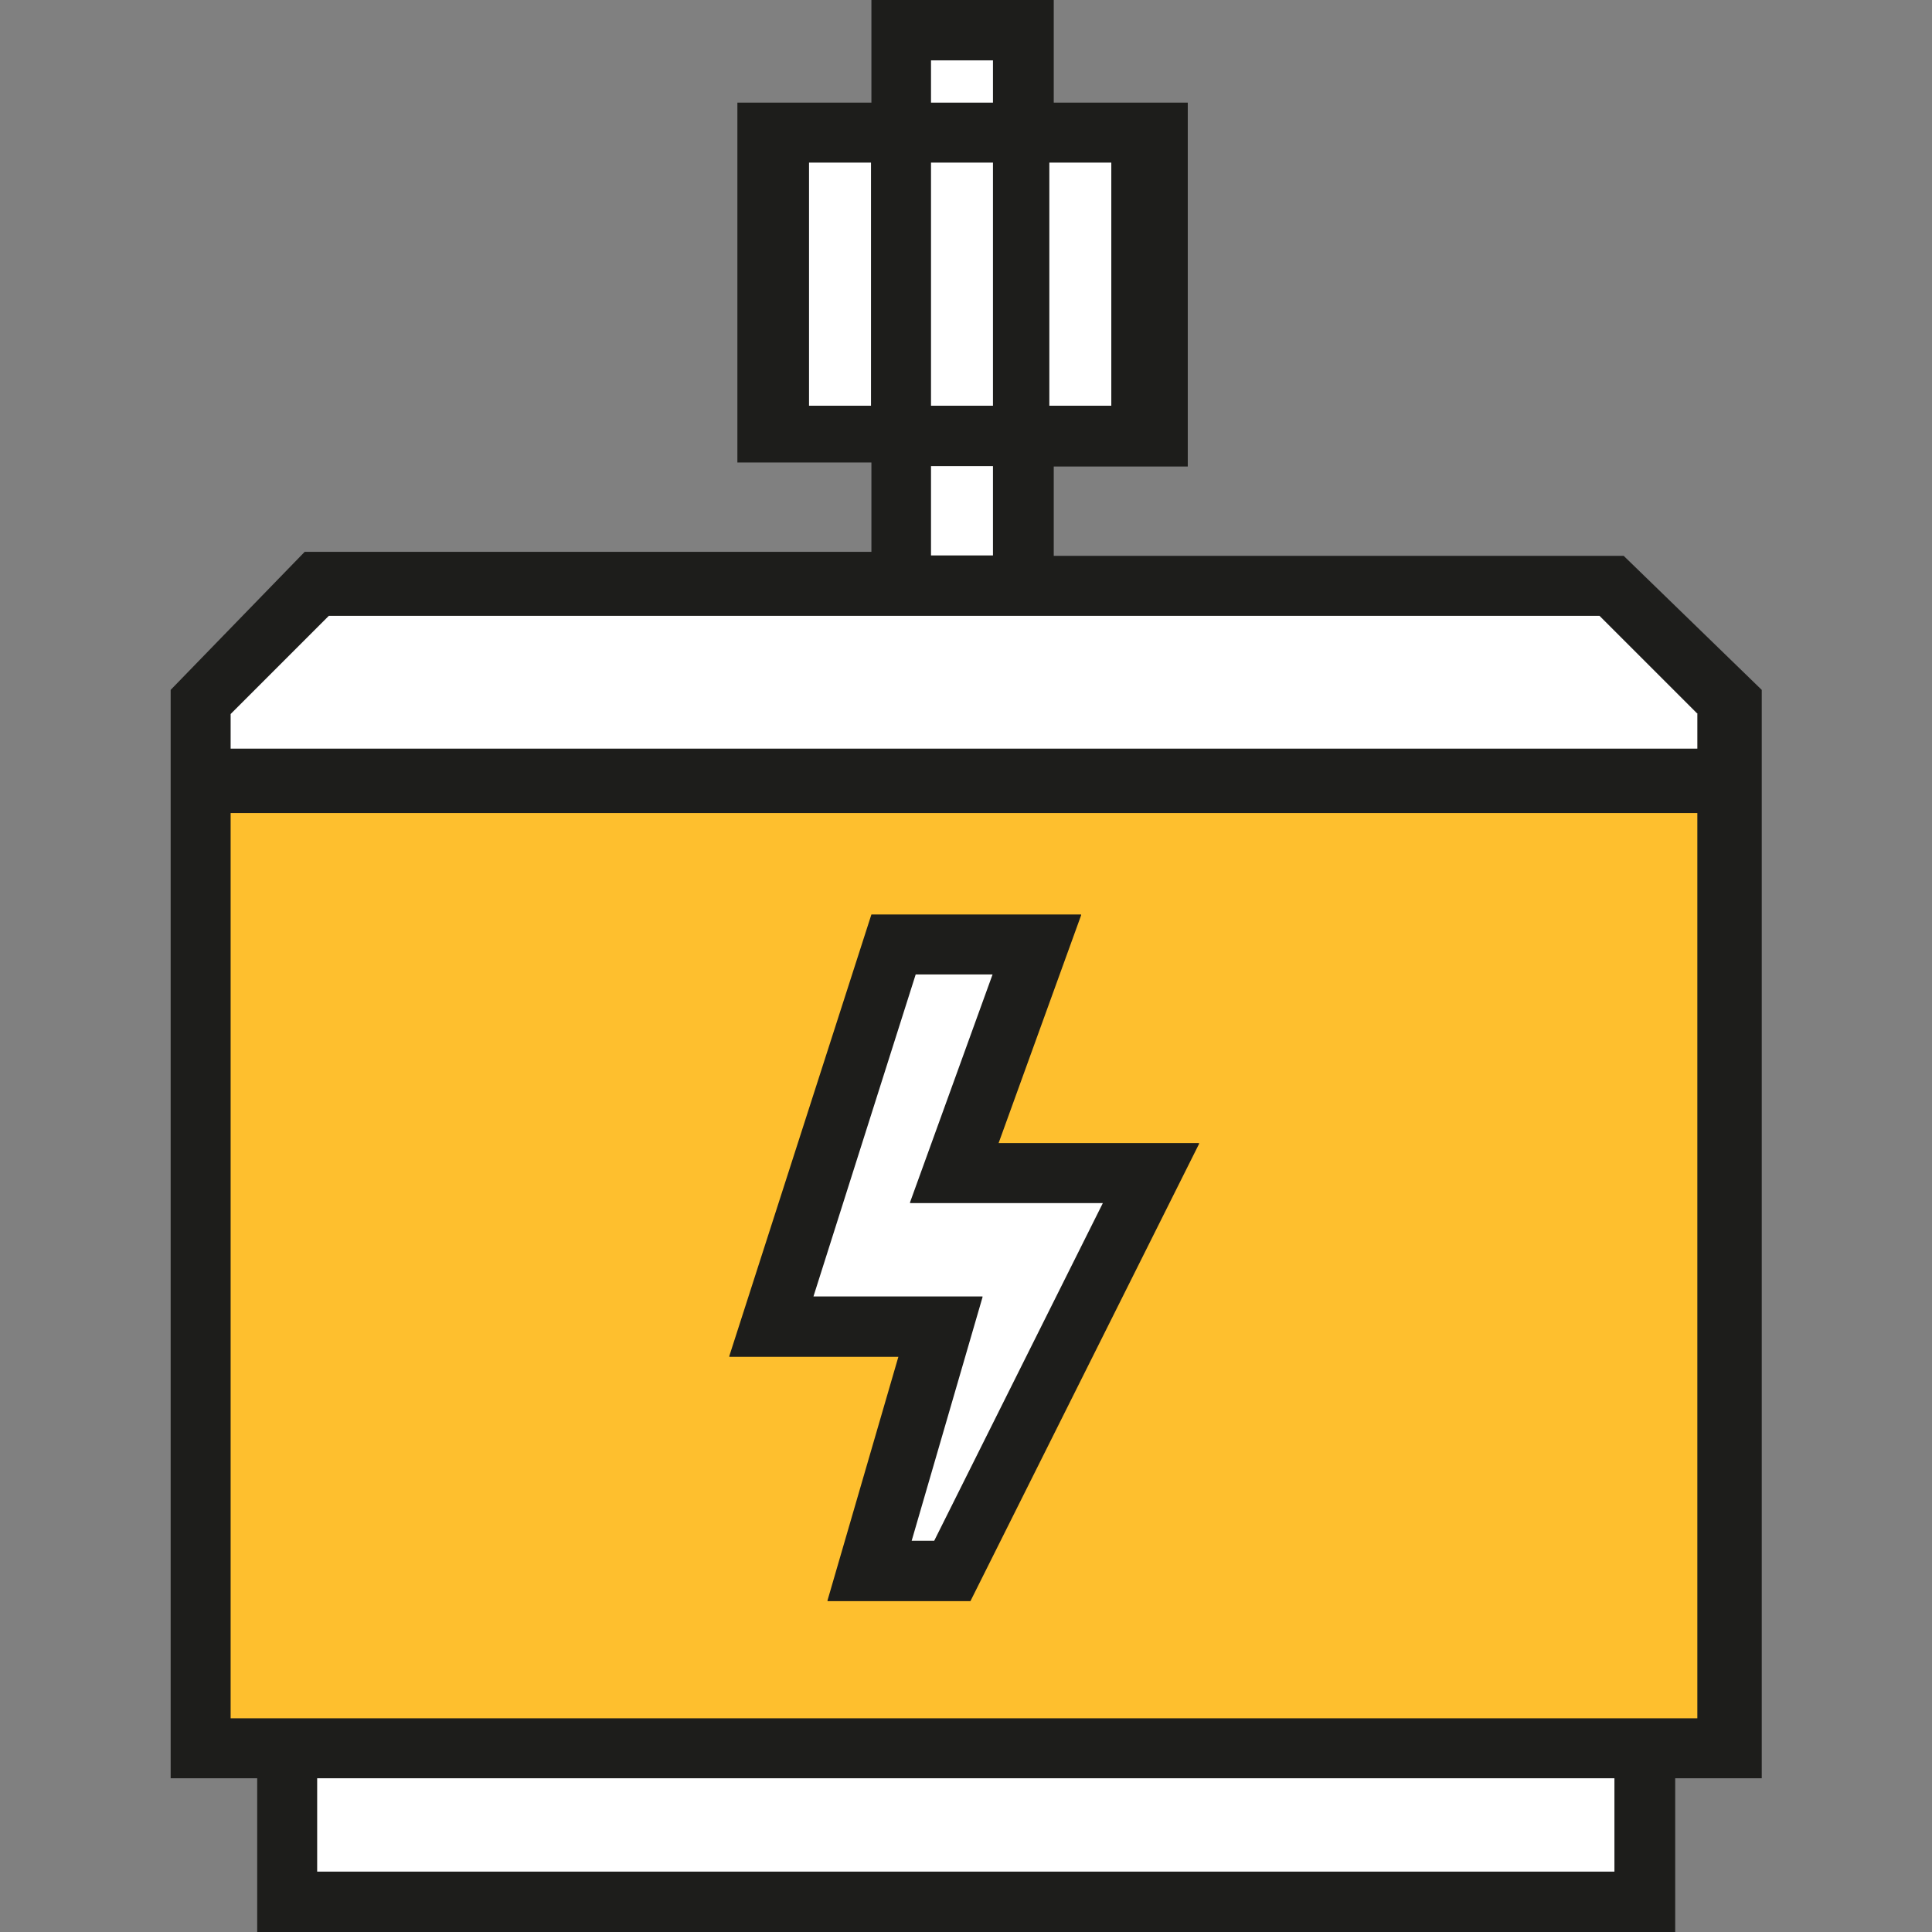
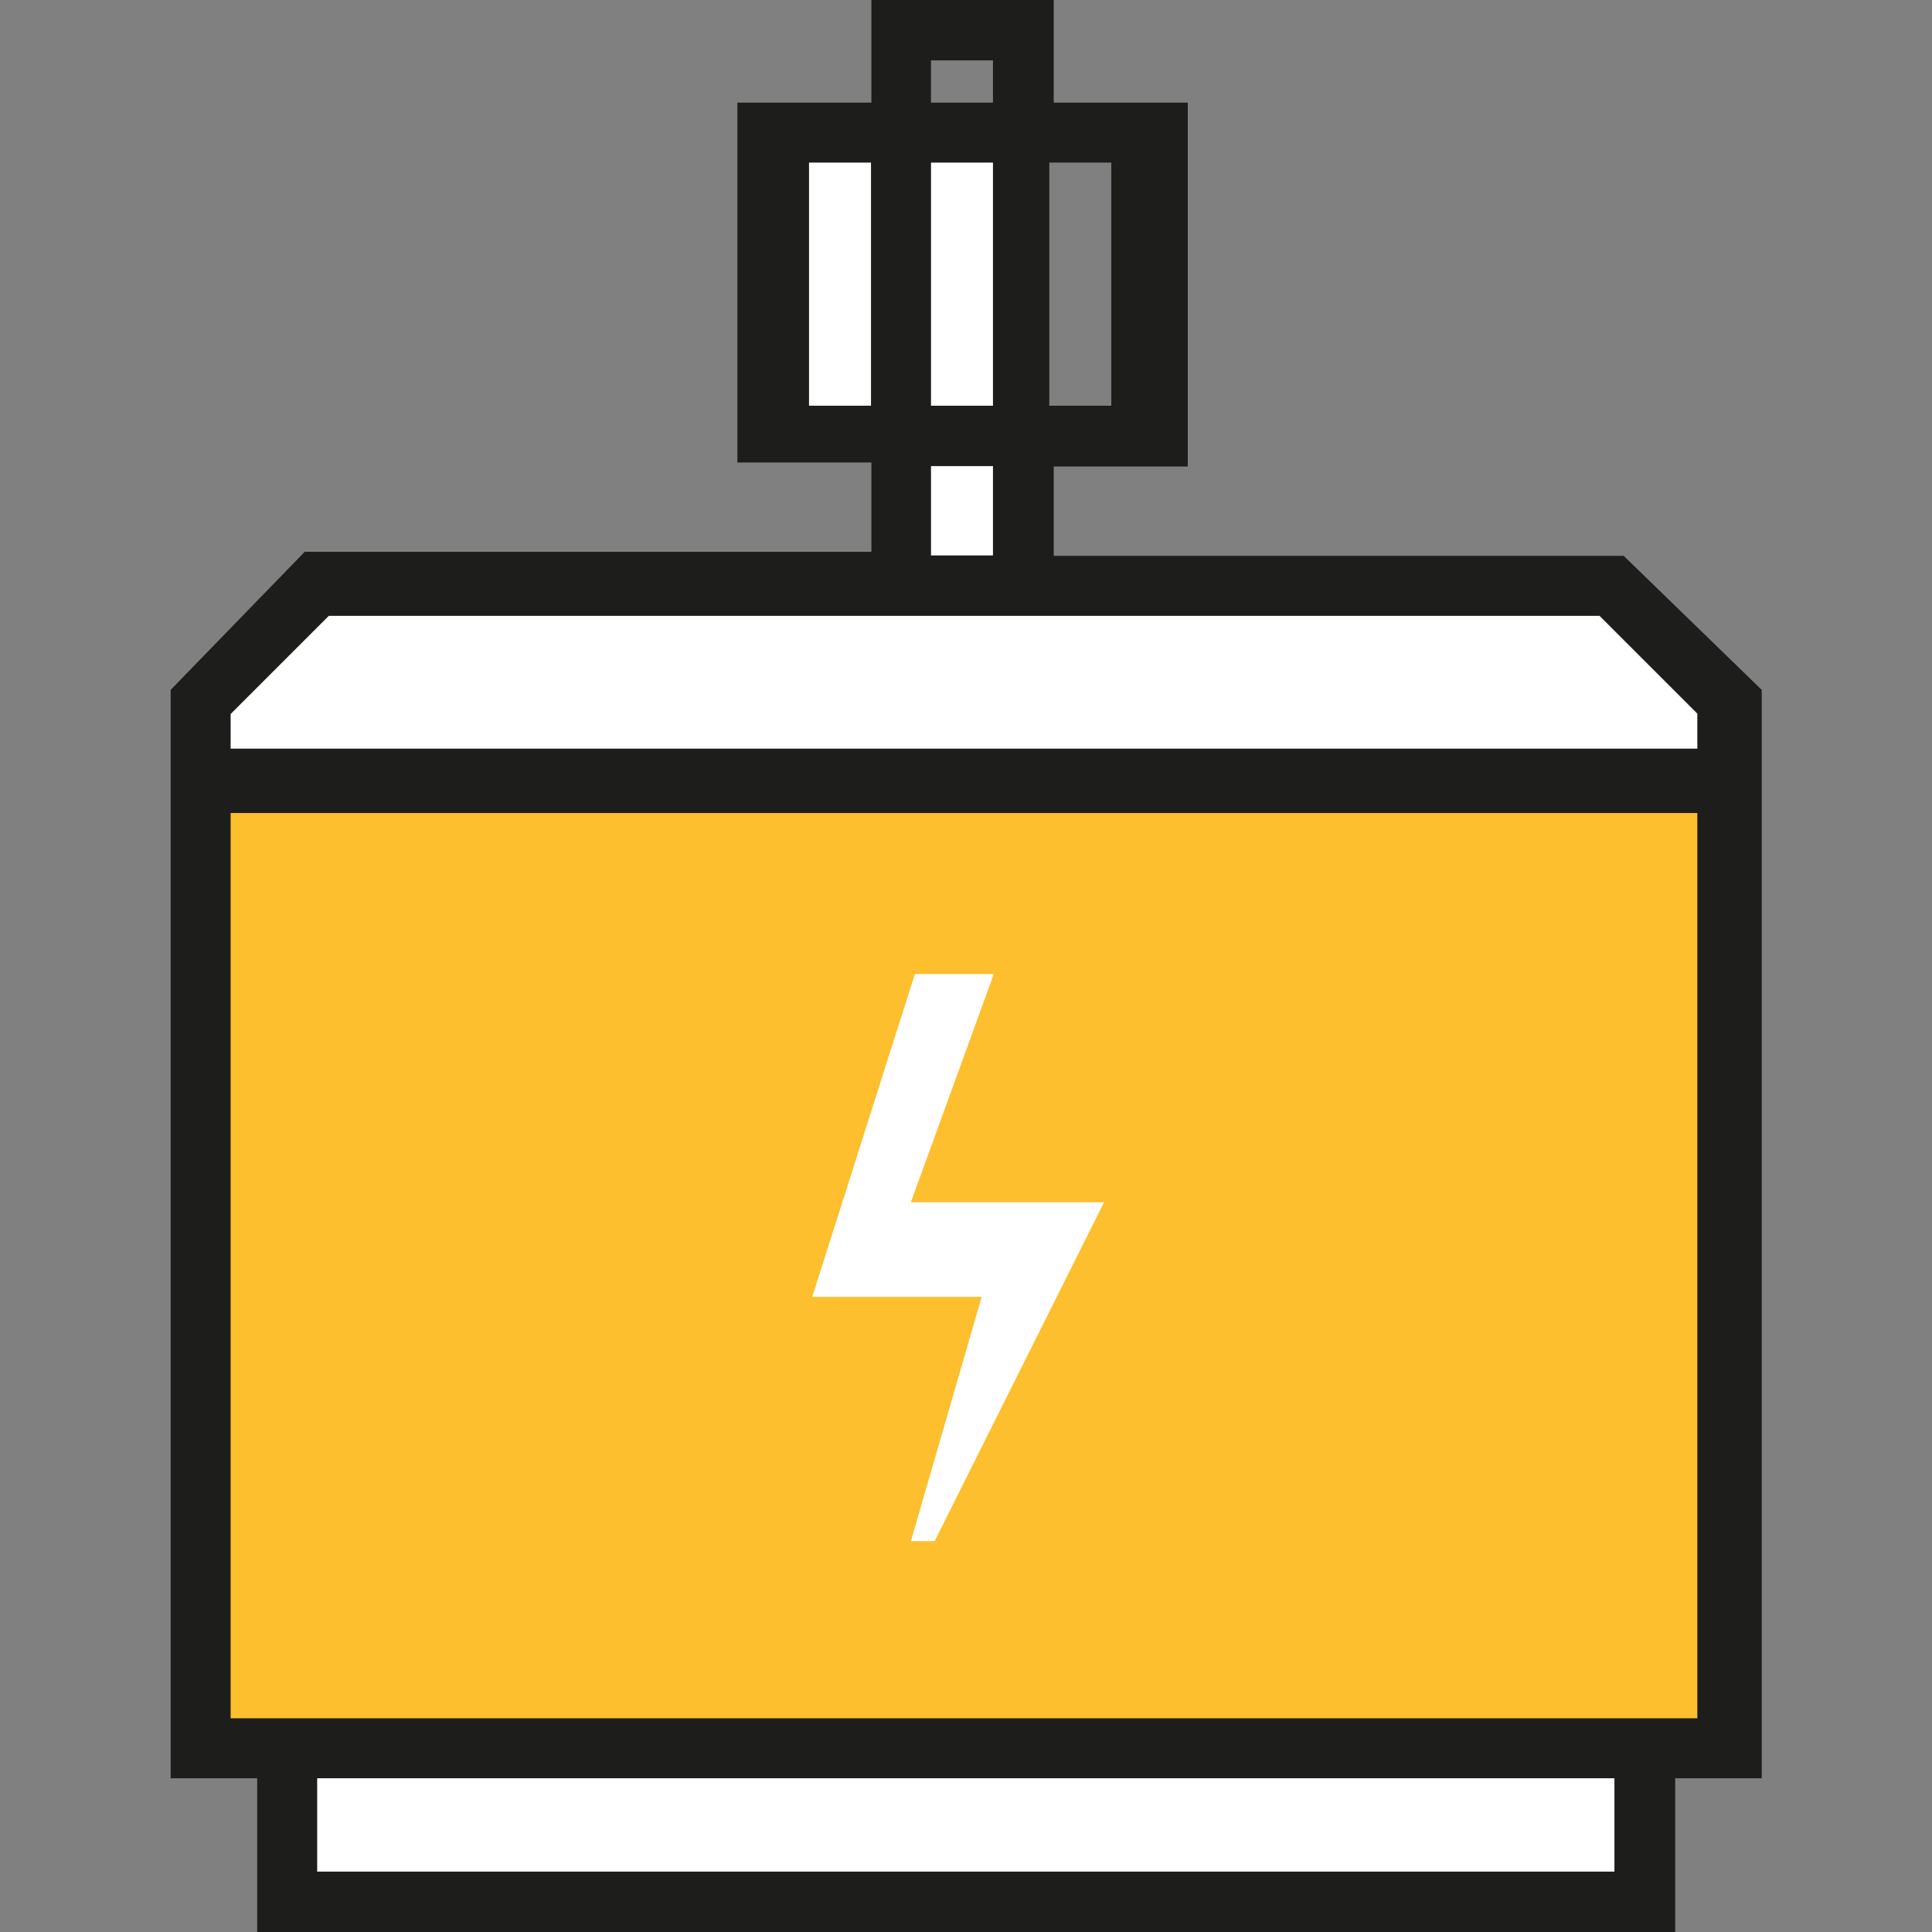
<svg xmlns="http://www.w3.org/2000/svg" id="Layer_1" width="48" height="48" viewBox="0 0 48 48">
  <rect x="0" y="0" width="48" height="48" fill="#808080" stroke="none" />
-   <rect x="26.06" y="4.03" width="1.57" height="6.07" fill="#fff" stroke-width="0" />
-   <rect x="23.12" y="1.48" width="1.57" height="1.08" fill="#fff" stroke-width="0" />
  <rect x="23.12" y="4.03" width="1.57" height="6.07" fill="#fff" stroke-width="0" />
  <rect x="23.12" y="11.57" width="1.57" height="2.25" fill="#fff" stroke-width="0" />
  <rect x="20.08" y="4.03" width="1.57" height="6.07" fill="#fff" stroke-width="0" />
  <rect x="7.87" y="44.17" width="32.26" height="2.35" fill="#fff" stroke-width="0" />
  <rect x="5.71" y="20.18" width="36.47" height="22.52" fill="#febf2e" stroke-width="0" />
  <polygon points="42.19 18.62 5.71 18.62 5.71 17.73 8.16 15.29 39.74 15.29 42.19 17.73 42.19 18.62" fill="#fff" stroke-width="0" />
  <polygon points="20.18 32.22 22.73 24.2 24.69 24.2 22.63 29.87 27.43 29.87 23.22 38.29 22.63 38.29 24.39 32.22 20.18 32.22" fill="#fff" stroke-width="0" />
  <rect x="23.12" y="4.03" width="1.57" height="6.07" fill="none" stroke-width="0" />
  <rect x="20.08" y="4.03" width="1.57" height="6.07" fill="none" stroke-width="0" />
  <rect x="23.12" y="11.57" width="1.57" height="2.25" fill="none" stroke-width="0" />
  <rect x="23.12" y="1.48" width="1.57" height="1.08" fill="none" stroke-width="0" />
  <rect x="26.06" y="4.03" width="1.57" height="6.07" fill="none" stroke-width="0" />
  <rect x="7.87" y="44.17" width="32.26" height="2.35" fill="none" stroke-width="0" />
-   <path d="M5.71,42.7h36.47v-22.52H5.71v22.52ZM21.65,22.73h5.19l-2.06,5.68h4.99l-5.68,11.36h-3.52l1.76-6.07h-4.21l3.52-10.96Z" fill="none" stroke-width="0" />
+   <path d="M5.71,42.7h36.47v-22.52H5.71v22.52Zh5.19l-2.06,5.68h4.99l-5.68,11.36h-3.52l1.76-6.07h-4.21l3.52-10.96Z" fill="none" stroke-width="0" />
  <polygon points="8.16 15.29 5.71 17.73 5.71 18.62 42.19 18.62 42.19 17.73 39.74 15.29 8.16 15.29" fill="none" stroke-width="0" />
-   <polygon points="22.63 38.29 23.22 38.29 27.43 29.87 22.63 29.87 24.69 24.2 22.73 24.2 20.18 32.22 24.39 32.22 22.63 38.29" fill="none" stroke-width="0" />
  <path d="M40.34,13.81h0s-14.16,0-14.16,0v-2.22h3.33V2.55h-3.33V0h-4.53v2.55h-3.33v8.94h3.33v2.22H7.57l-3.33,3.43h0v27.04h2.15v3.82h35.23v-3.82h2.15v-27.04l-3.43-3.33ZM7.88,46.5v-2.32h32.23v2.32H7.88ZM42.17,20.2v22.49H5.73v-22.49h36.44ZM27.61,4.04v6.04h-1.54v-6.04h1.54ZM24.67,11.58v2.22h-1.54v-2.22h1.54ZM24.67,4.04v6.04h-1.54v-6.04h1.54ZM24.67,1.5v1.05h-1.54v-1.05h1.54ZM42.17,17.74v.86H5.73v-.86l2.44-2.44h31.57l2.44,2.44ZM20.1,10.08v-6.04h1.54v6.04h-1.54Z" fill="#1d1d1b" stroke-width="0" />
-   <path d="M20.56,39.76v.02s3.55,0,3.55,0l5.68-11.36v-.02s-4.98,0-4.98,0l2.05-5.66v-.02s-5.21,0-5.21,0l-3.53,10.97v.02s4.2,0,4.2,0l-1.76,6.05ZM24.66,24.21l-2.05,5.66v.02s4.79,0,4.79,0l-4.19,8.39h-.56l1.76-6.05v-.02s-4.2,0-4.2,0l2.54-8h1.93Z" fill="#1d1d1b" stroke-width="0" />
</svg>